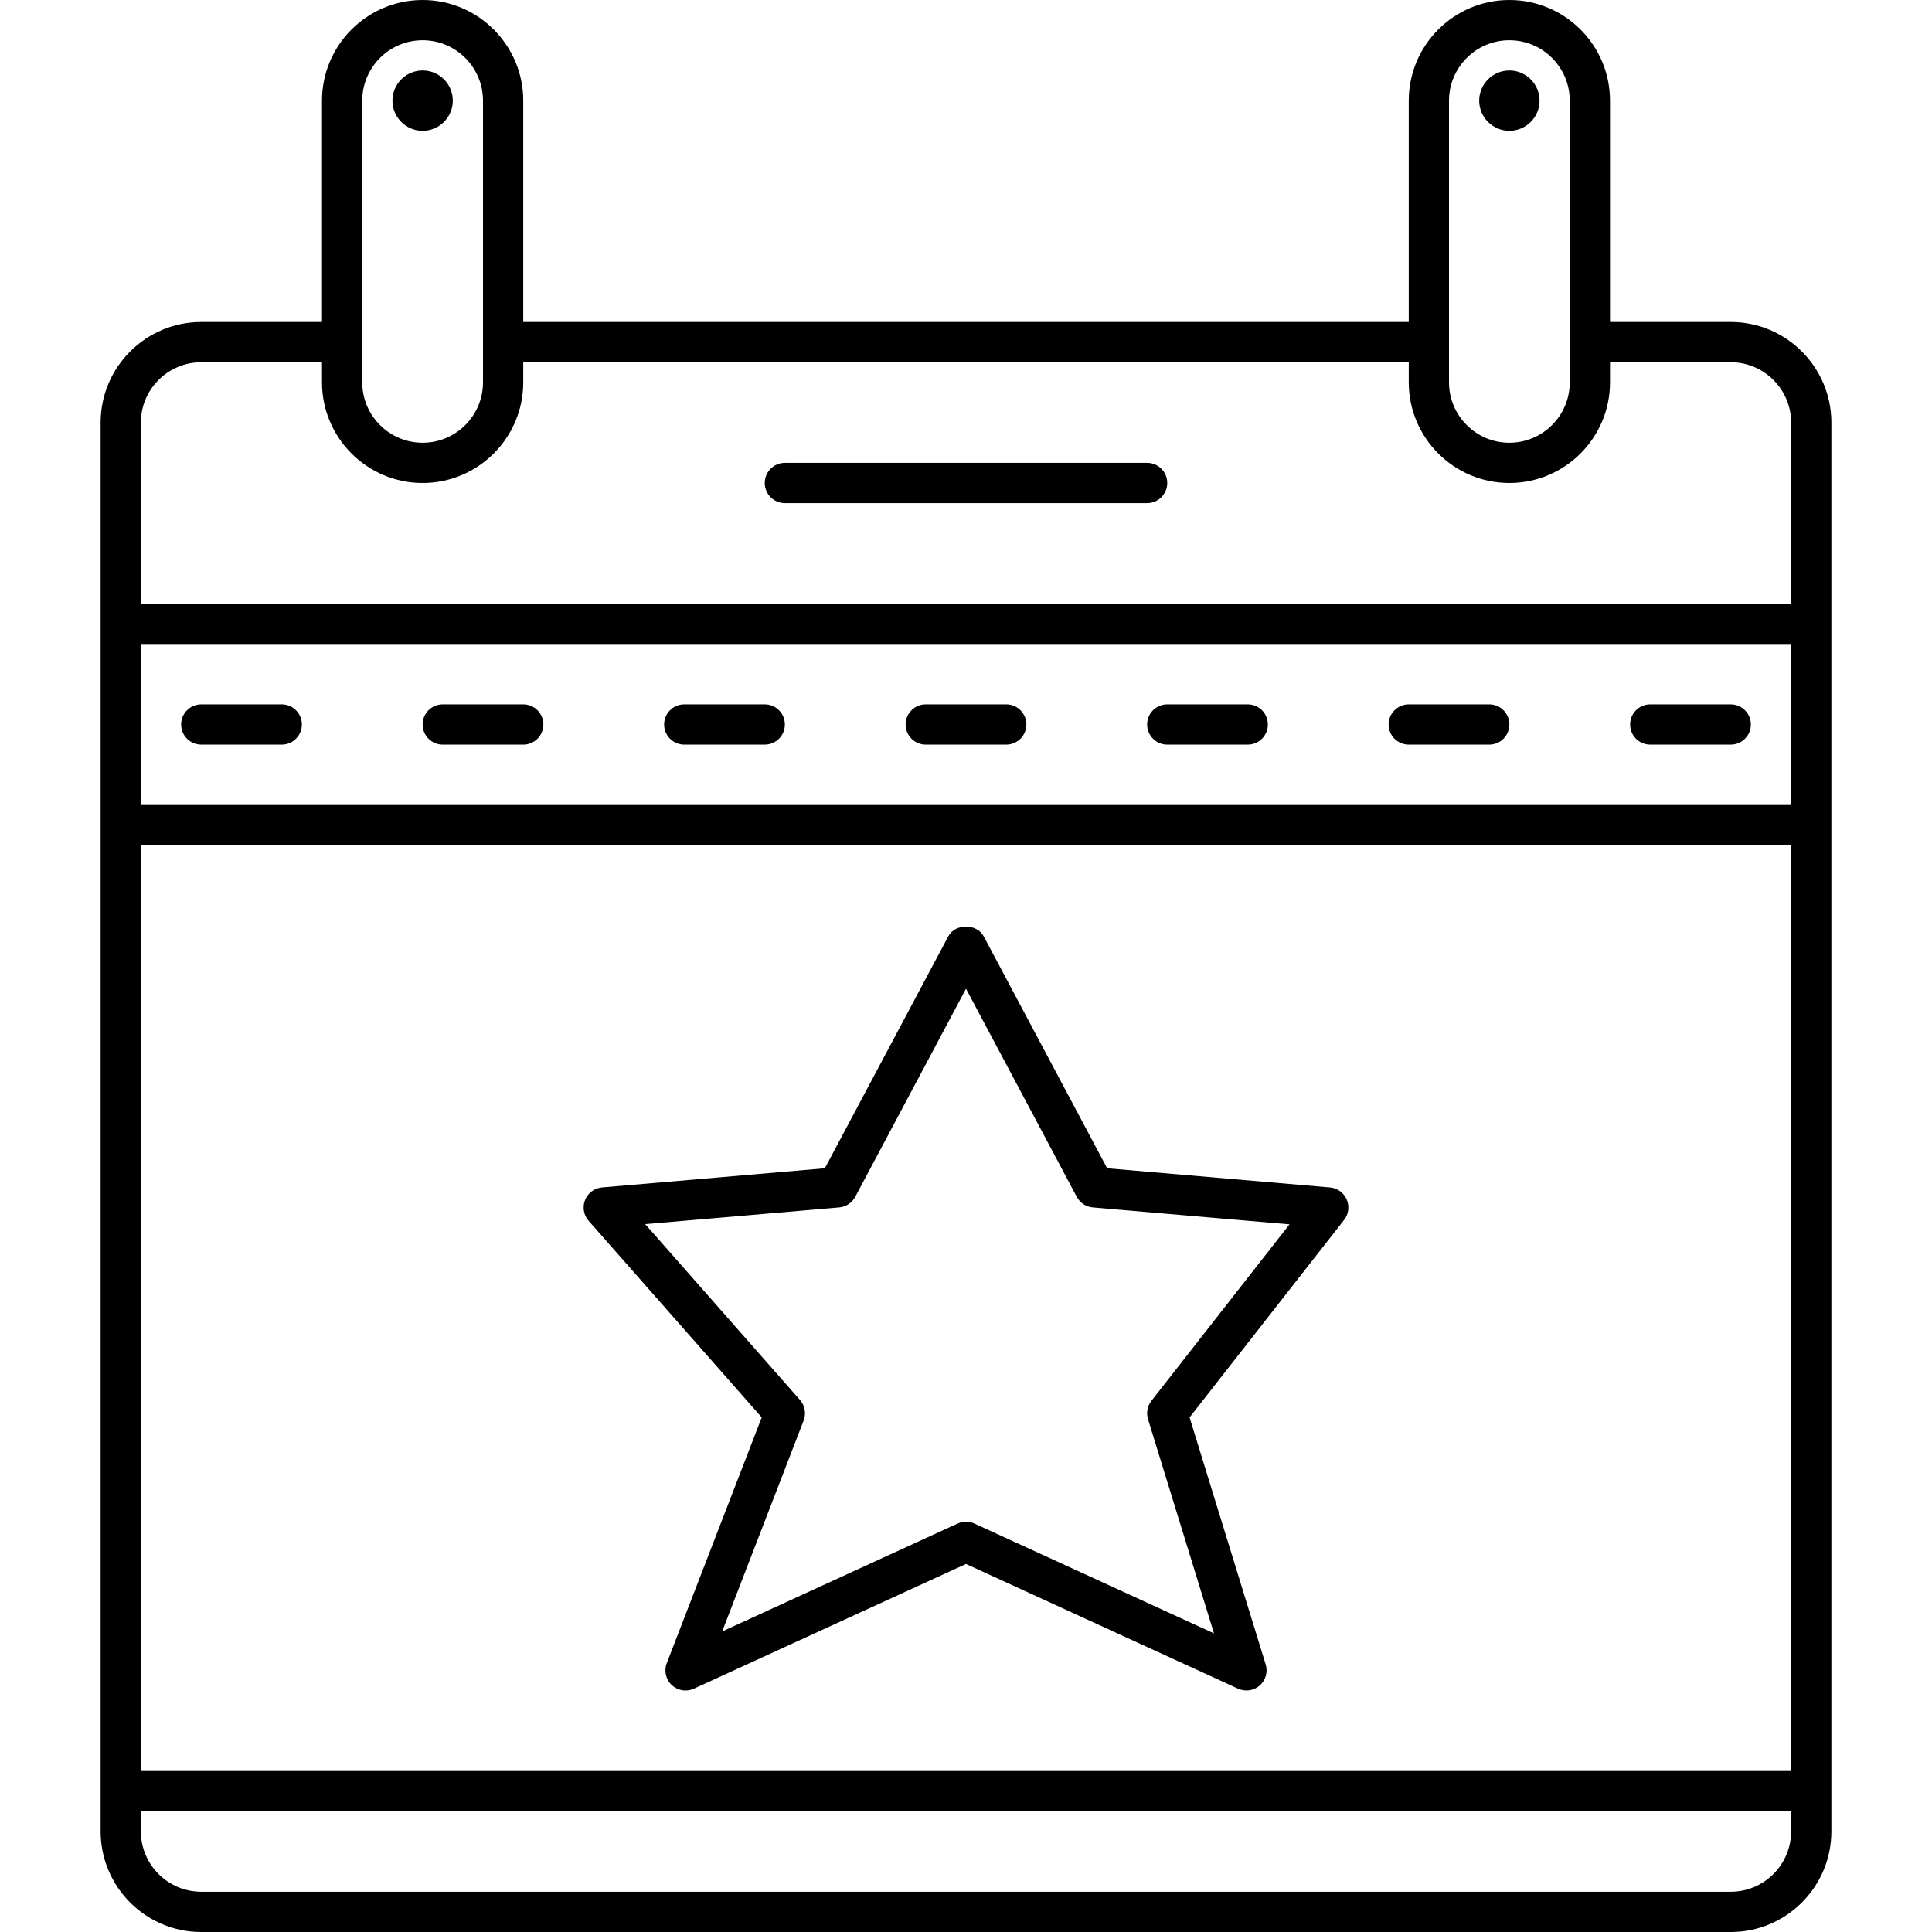
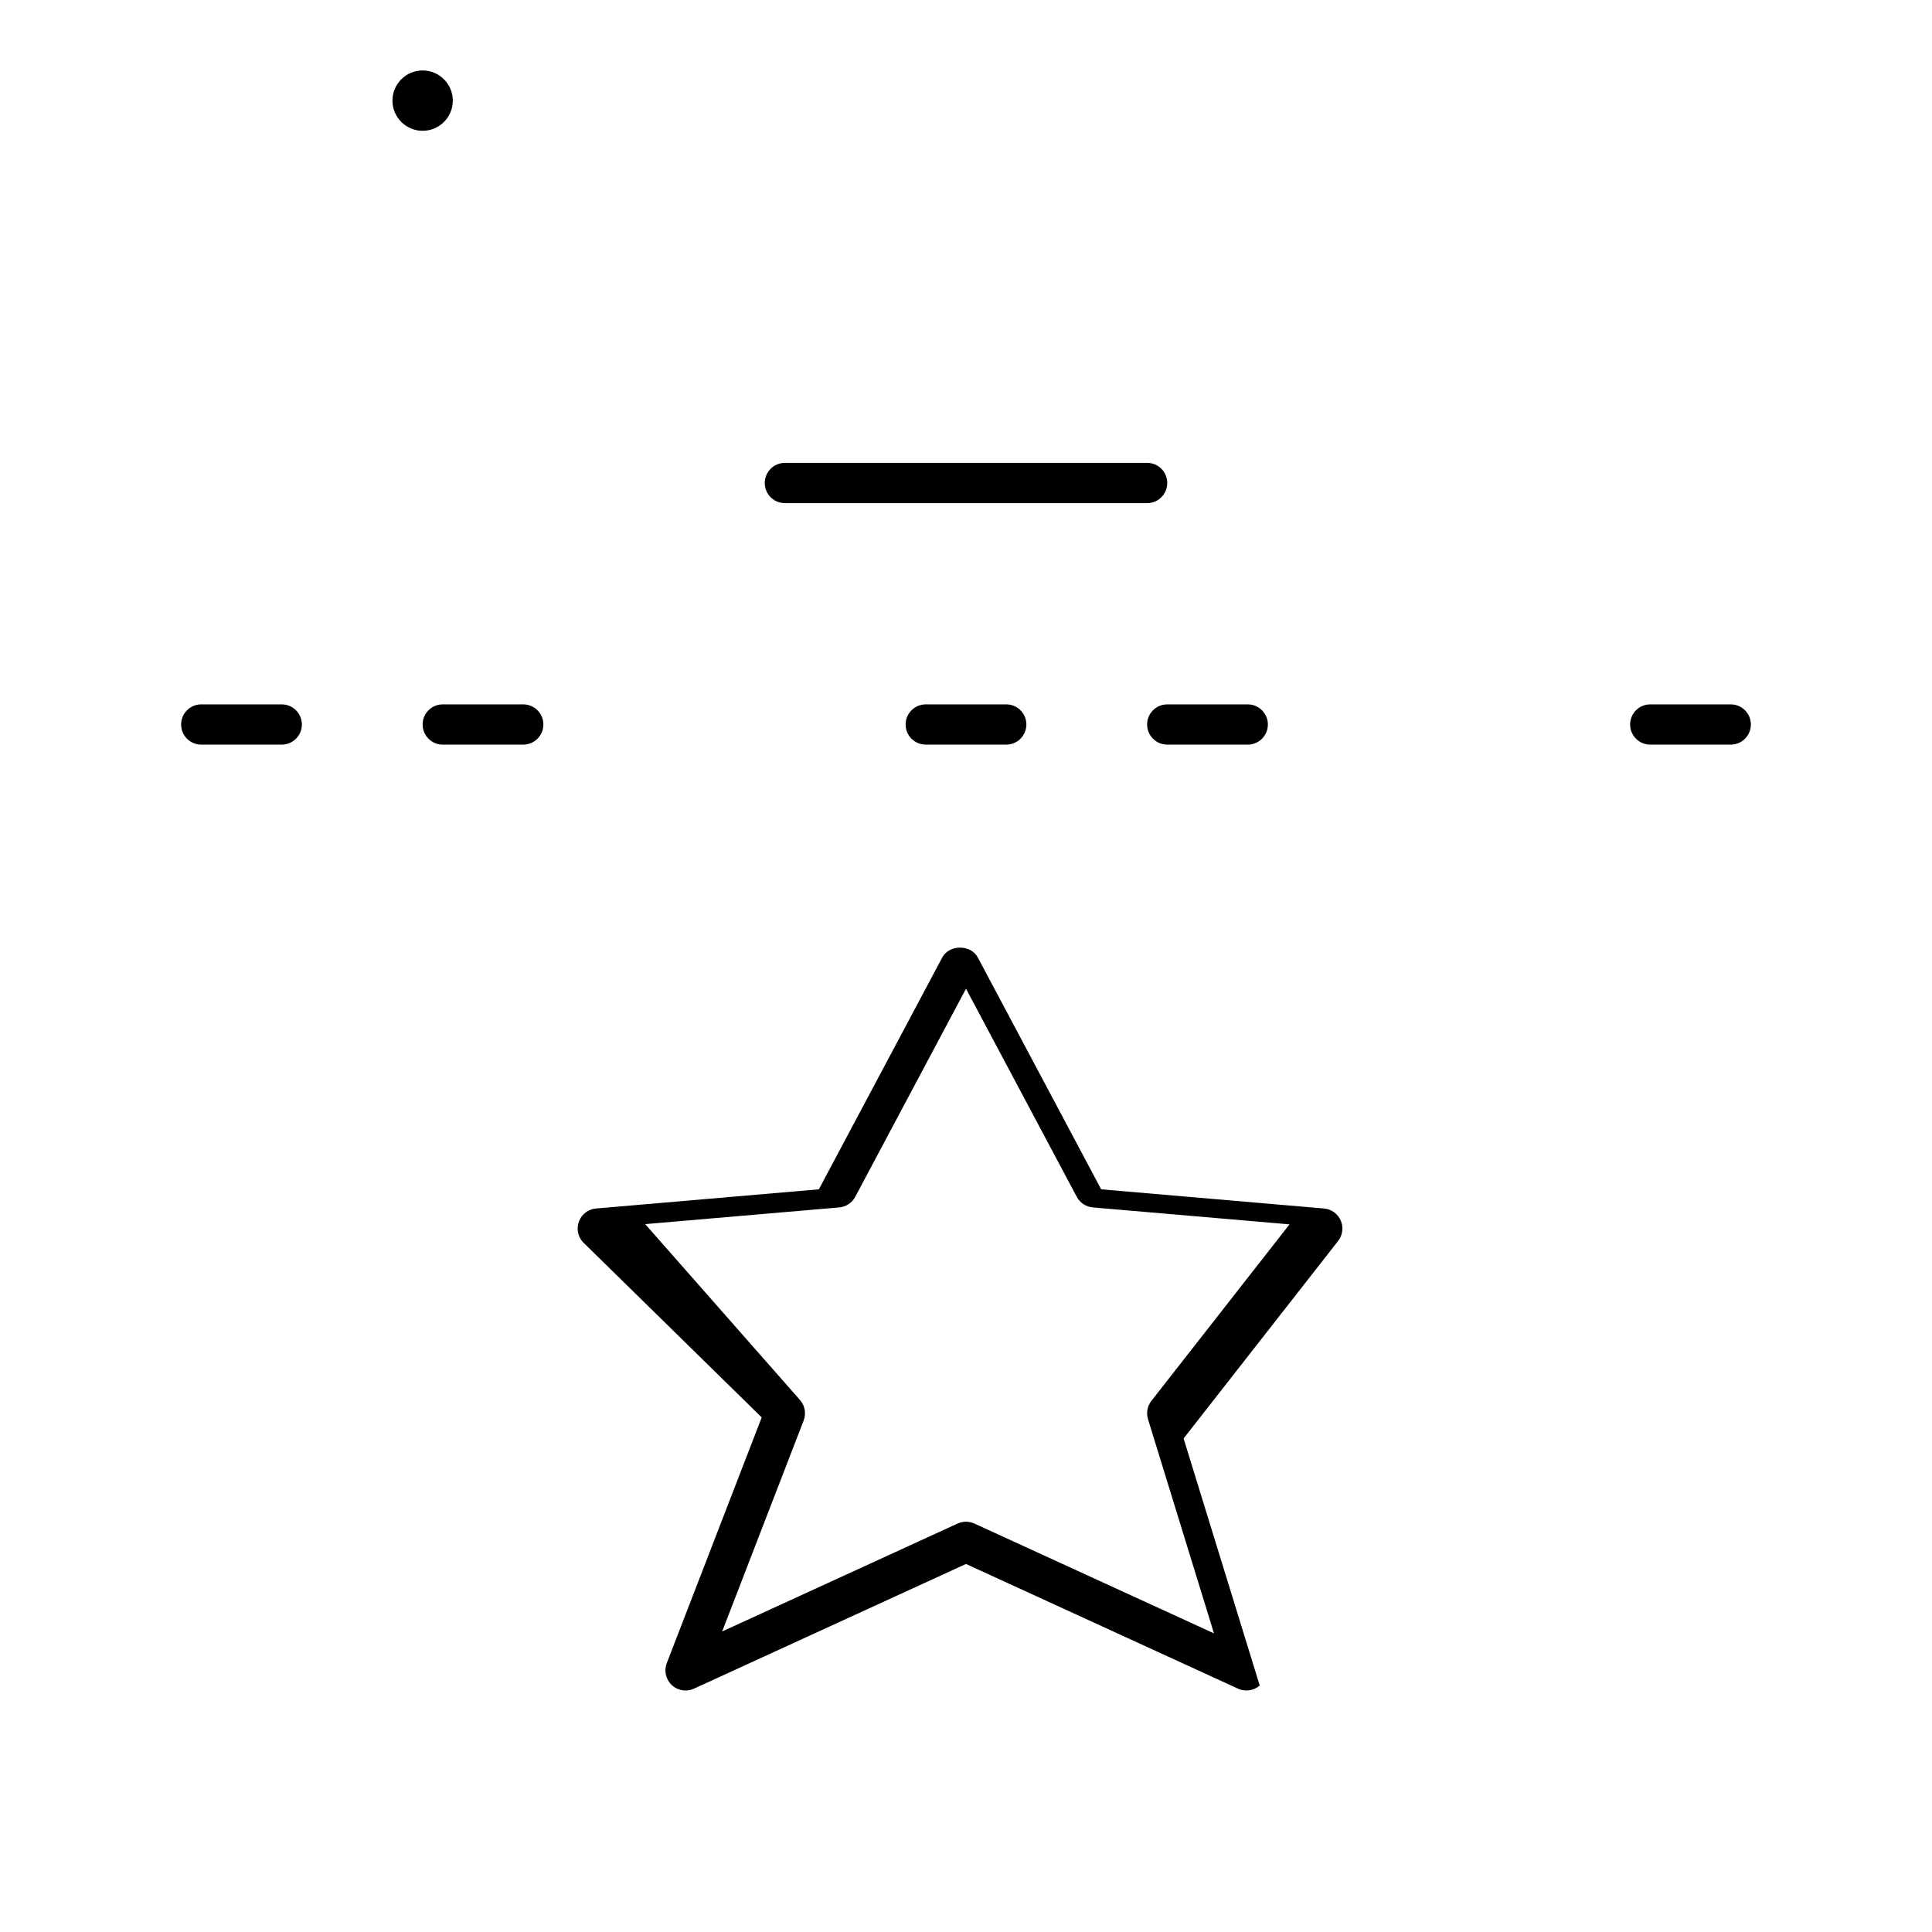
<svg xmlns="http://www.w3.org/2000/svg" version="1.1" id="Layer_1" x="0px" y="0px" viewBox="0 0 500 500" xml:space="preserve">
  <g>
    <path d="M296.875,119.792h-93.75c-2.879,0-5.208,2.329-5.208,5.208s2.329,5.208,5.208,5.208h93.75c2.879,0,5.208-2.329,5.208-5.208 S299.754,119.792,296.875,119.792z" />
-     <path d="M447.917,83.333h-31.25V26.042C416.667,11.683,404.984,0,390.625,0s-26.042,11.683-26.042,26.042v57.292H135.417V26.042 C135.417,11.683,123.734,0,109.375,0S83.333,11.683,83.333,26.042v57.292h-31.25c-14.359,0-26.042,11.683-26.042,26.042v52.083 v10.417v31.25v10.417v260.417c0,14.359,11.683,26.042,26.042,26.042h395.833c14.359,0,26.042-11.683,26.042-26.042v-156.25V213.542 v-10.417v-31.25v-10.417v-52.083C473.958,95.016,462.275,83.333,447.917,83.333z M375,26.042c0-8.616,7.009-15.625,15.625-15.625 s15.625,7.009,15.625,15.625v72.917c0,8.616-7.009,15.625-15.625,15.625S375,107.574,375,98.958V26.042z M93.75,26.042 c0-8.616,7.009-15.625,15.625-15.625S125,17.426,125,26.042v72.917c0,8.616-7.009,15.625-15.625,15.625S93.75,107.574,93.75,98.958 V26.042z M463.542,473.958c0,8.616-7.009,15.625-15.625,15.625H52.083c-8.616,0-15.625-7.009-15.625-15.625v-5.208h427.083V473.958 z M463.542,317.708v140.625H36.458V218.75h427.083V317.708z M463.542,171.875v31.25v5.208H36.458v-5.208v-31.25v-5.208h427.083 V171.875z M463.542,156.25H36.458v-46.875c0-8.616,7.009-15.625,15.625-15.625h31.25v5.208c0,14.359,11.683,26.042,26.042,26.042 s26.042-11.683,26.042-26.042V93.75h229.167v5.208c0,14.359,11.683,26.042,26.042,26.042s26.042-11.683,26.042-26.042V93.75h31.25 c8.616,0,15.625,7.009,15.625,15.625V156.25z" />
    <path d="M109.375,33.854c4.308,0,7.812-3.504,7.812-7.812c0-4.308-3.504-7.812-7.812-7.812s-7.812,3.504-7.812,7.812 C101.562,30.35,105.067,33.854,109.375,33.854z" />
-     <path d="M390.625,33.854c4.308,0,7.812-3.504,7.812-7.812c0-4.308-3.504-7.812-7.812-7.812s-7.812,3.504-7.812,7.812 C382.812,30.35,386.317,33.854,390.625,33.854z" />
    <path d="M52.083,192.708h20.833c2.879,0,5.208-2.329,5.208-5.208s-2.33-5.208-5.208-5.208H52.083c-2.876,0-5.208,2.329-5.208,5.208 S49.207,192.708,52.083,192.708z" />
    <path d="M114.583,192.708h20.833c2.879,0,5.208-2.329,5.208-5.208s-2.33-5.208-5.208-5.208h-20.833 c-2.879,0-5.208,2.329-5.208,5.208S111.705,192.708,114.583,192.708z" />
-     <path d="M177.083,192.708h20.833c2.879,0,5.208-2.329,5.208-5.208s-2.33-5.208-5.208-5.208h-20.833 c-2.879,0-5.208,2.329-5.208,5.208S174.205,192.708,177.083,192.708z" />
    <path d="M239.583,192.708h20.833c2.879,0,5.208-2.329,5.208-5.208s-2.33-5.208-5.208-5.208h-20.833 c-2.879,0-5.208,2.329-5.208,5.208S236.705,192.708,239.583,192.708z" />
    <path d="M302.083,192.708h20.833c2.879,0,5.208-2.329,5.208-5.208s-2.33-5.208-5.208-5.208h-20.833 c-2.879,0-5.208,2.329-5.208,5.208S299.205,192.708,302.083,192.708z" />
-     <path d="M364.583,192.708h20.833c2.879,0,5.208-2.329,5.208-5.208s-2.33-5.208-5.208-5.208h-20.833 c-2.879,0-5.208,2.329-5.208,5.208S361.705,192.708,364.583,192.708z" />
    <path d="M427.083,192.708h20.833c2.879,0,5.208-2.329,5.208-5.208s-2.33-5.208-5.208-5.208h-20.833 c-2.879,0-5.208,2.329-5.208,5.208S424.205,192.708,427.083,192.708z" />
-     <path d="M197.128,366.826l-24.567,63.589c-0.763,1.979-0.254,4.216,1.287,5.671c0.987,0.926,2.274,1.414,3.571,1.414 c0.738,0,1.475-0.153,2.172-0.473L250,404.755l70.409,32.272c1.872,0.844,4.064,0.534,5.605-0.819 c1.546-1.353,2.146-3.489,1.546-5.447l-19.699-63.934l39.993-51.117c1.175-1.505,1.434-3.535,0.671-5.29 c-0.763-1.75-2.426-2.945-4.328-3.108l-57.668-4.964l-31.932-60.003c-1.811-3.398-7.385-3.398-9.196,0l-31.932,60.003 l-57.668,4.964c-1.958,0.168-3.652,1.424-4.384,3.25c-0.732,1.821-0.376,3.901,0.921,5.381L197.128,366.826z M217.183,312.48 c1.76-0.153,3.321-1.18,4.15-2.742L250,255.88l28.666,53.858c0.829,1.561,2.391,2.589,4.15,2.742l50.908,4.384l-35.746,45.685 c-1.048,1.343-1.373,3.113-0.875,4.74l17.075,55.425l-62.007-28.422c-0.692-0.315-1.429-0.473-2.172-0.473s-1.48,0.158-2.172,0.473 l-60.933,27.929l21.088-54.586c0.702-1.811,0.336-3.86-0.946-5.32l-40.059-45.512L217.183,312.48z" />
+     <path d="M197.128,366.826l-24.567,63.589c-0.763,1.979-0.254,4.216,1.287,5.671c0.987,0.926,2.274,1.414,3.571,1.414 c0.738,0,1.475-0.153,2.172-0.473L250,404.755l70.409,32.272c1.872,0.844,4.064,0.534,5.605-0.819 l-19.699-63.934l39.993-51.117c1.175-1.505,1.434-3.535,0.671-5.29 c-0.763-1.75-2.426-2.945-4.328-3.108l-57.668-4.964l-31.932-60.003c-1.811-3.398-7.385-3.398-9.196,0l-31.932,60.003 l-57.668,4.964c-1.958,0.168-3.652,1.424-4.384,3.25c-0.732,1.821-0.376,3.901,0.921,5.381L197.128,366.826z M217.183,312.48 c1.76-0.153,3.321-1.18,4.15-2.742L250,255.88l28.666,53.858c0.829,1.561,2.391,2.589,4.15,2.742l50.908,4.384l-35.746,45.685 c-1.048,1.343-1.373,3.113-0.875,4.74l17.075,55.425l-62.007-28.422c-0.692-0.315-1.429-0.473-2.172-0.473s-1.48,0.158-2.172,0.473 l-60.933,27.929l21.088-54.586c0.702-1.811,0.336-3.86-0.946-5.32l-40.059-45.512L217.183,312.48z" />
  </g>
</svg>